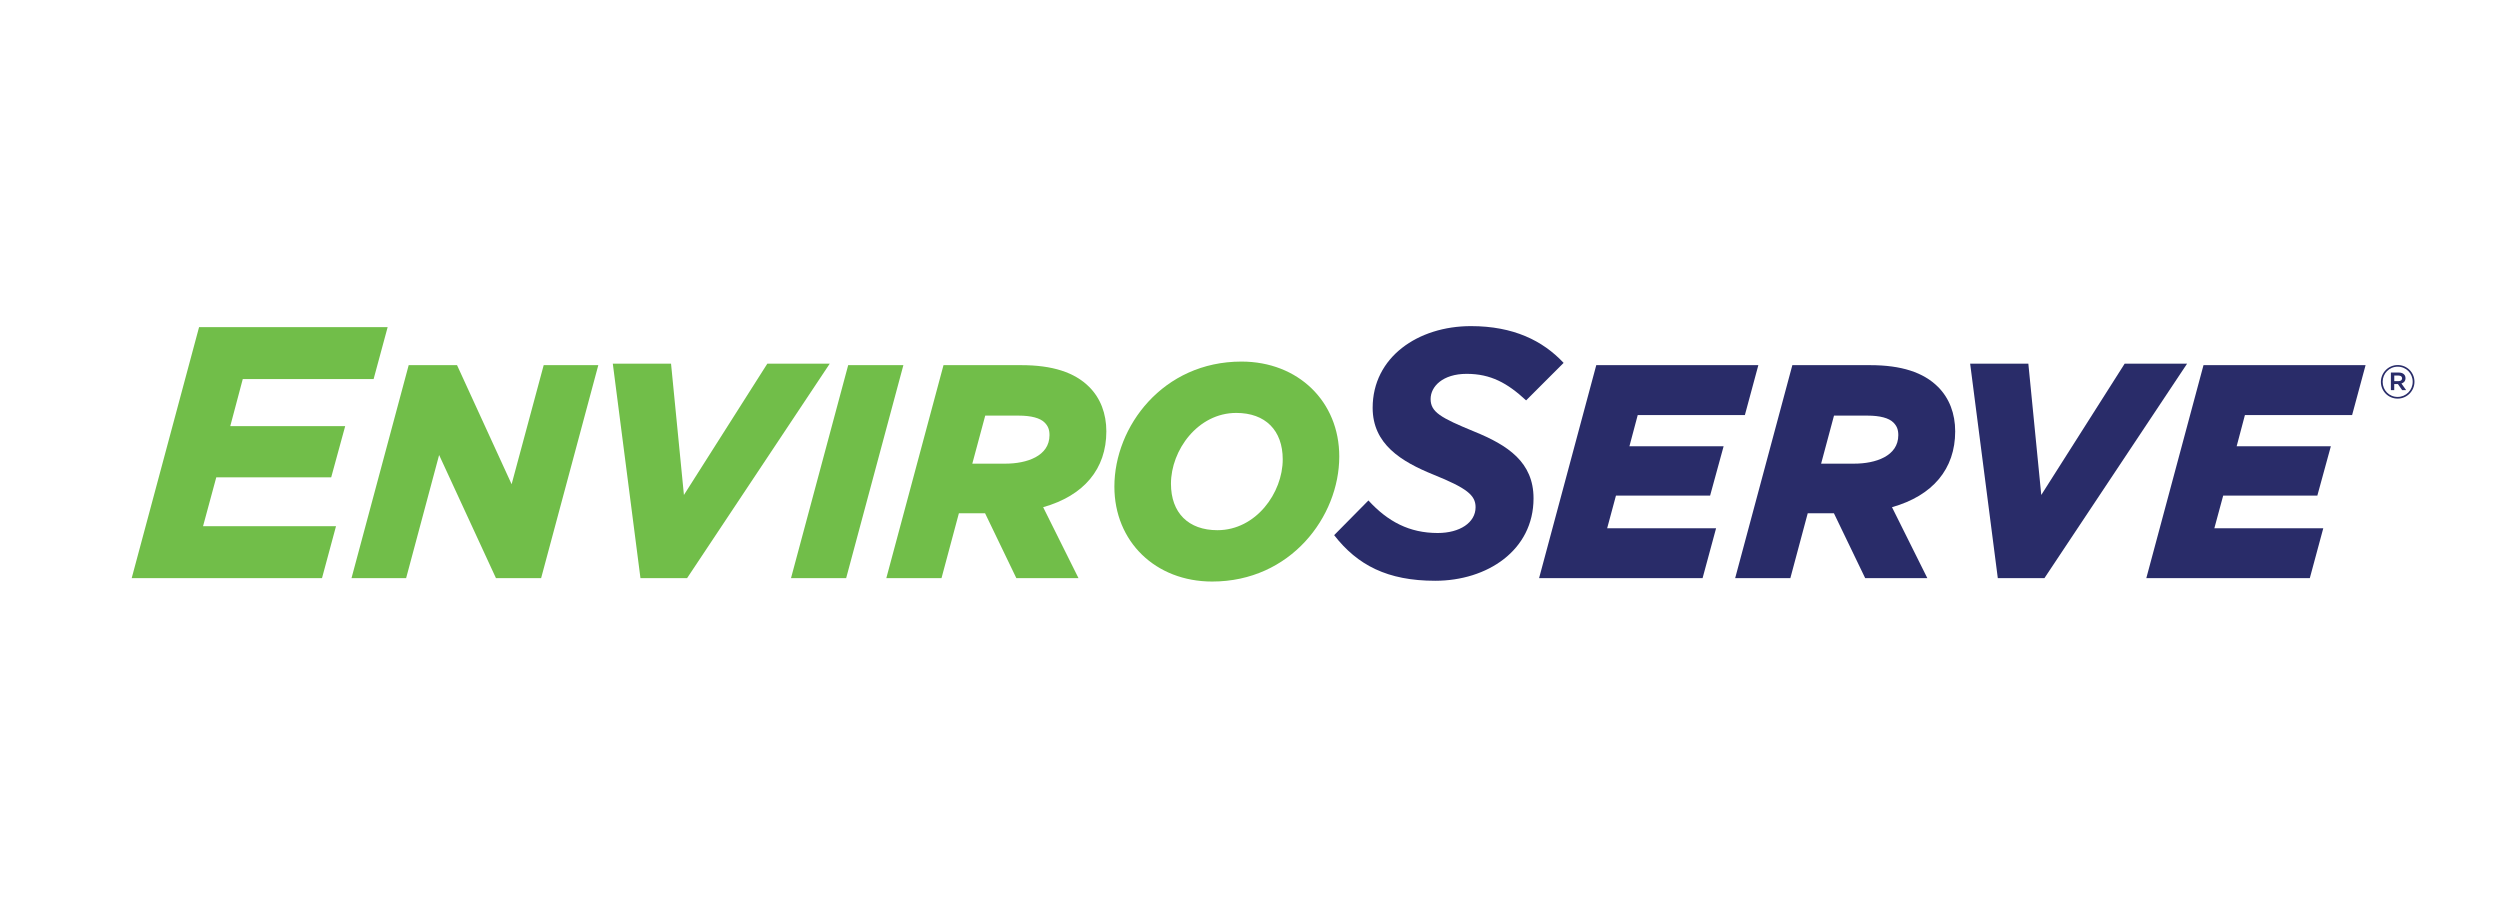
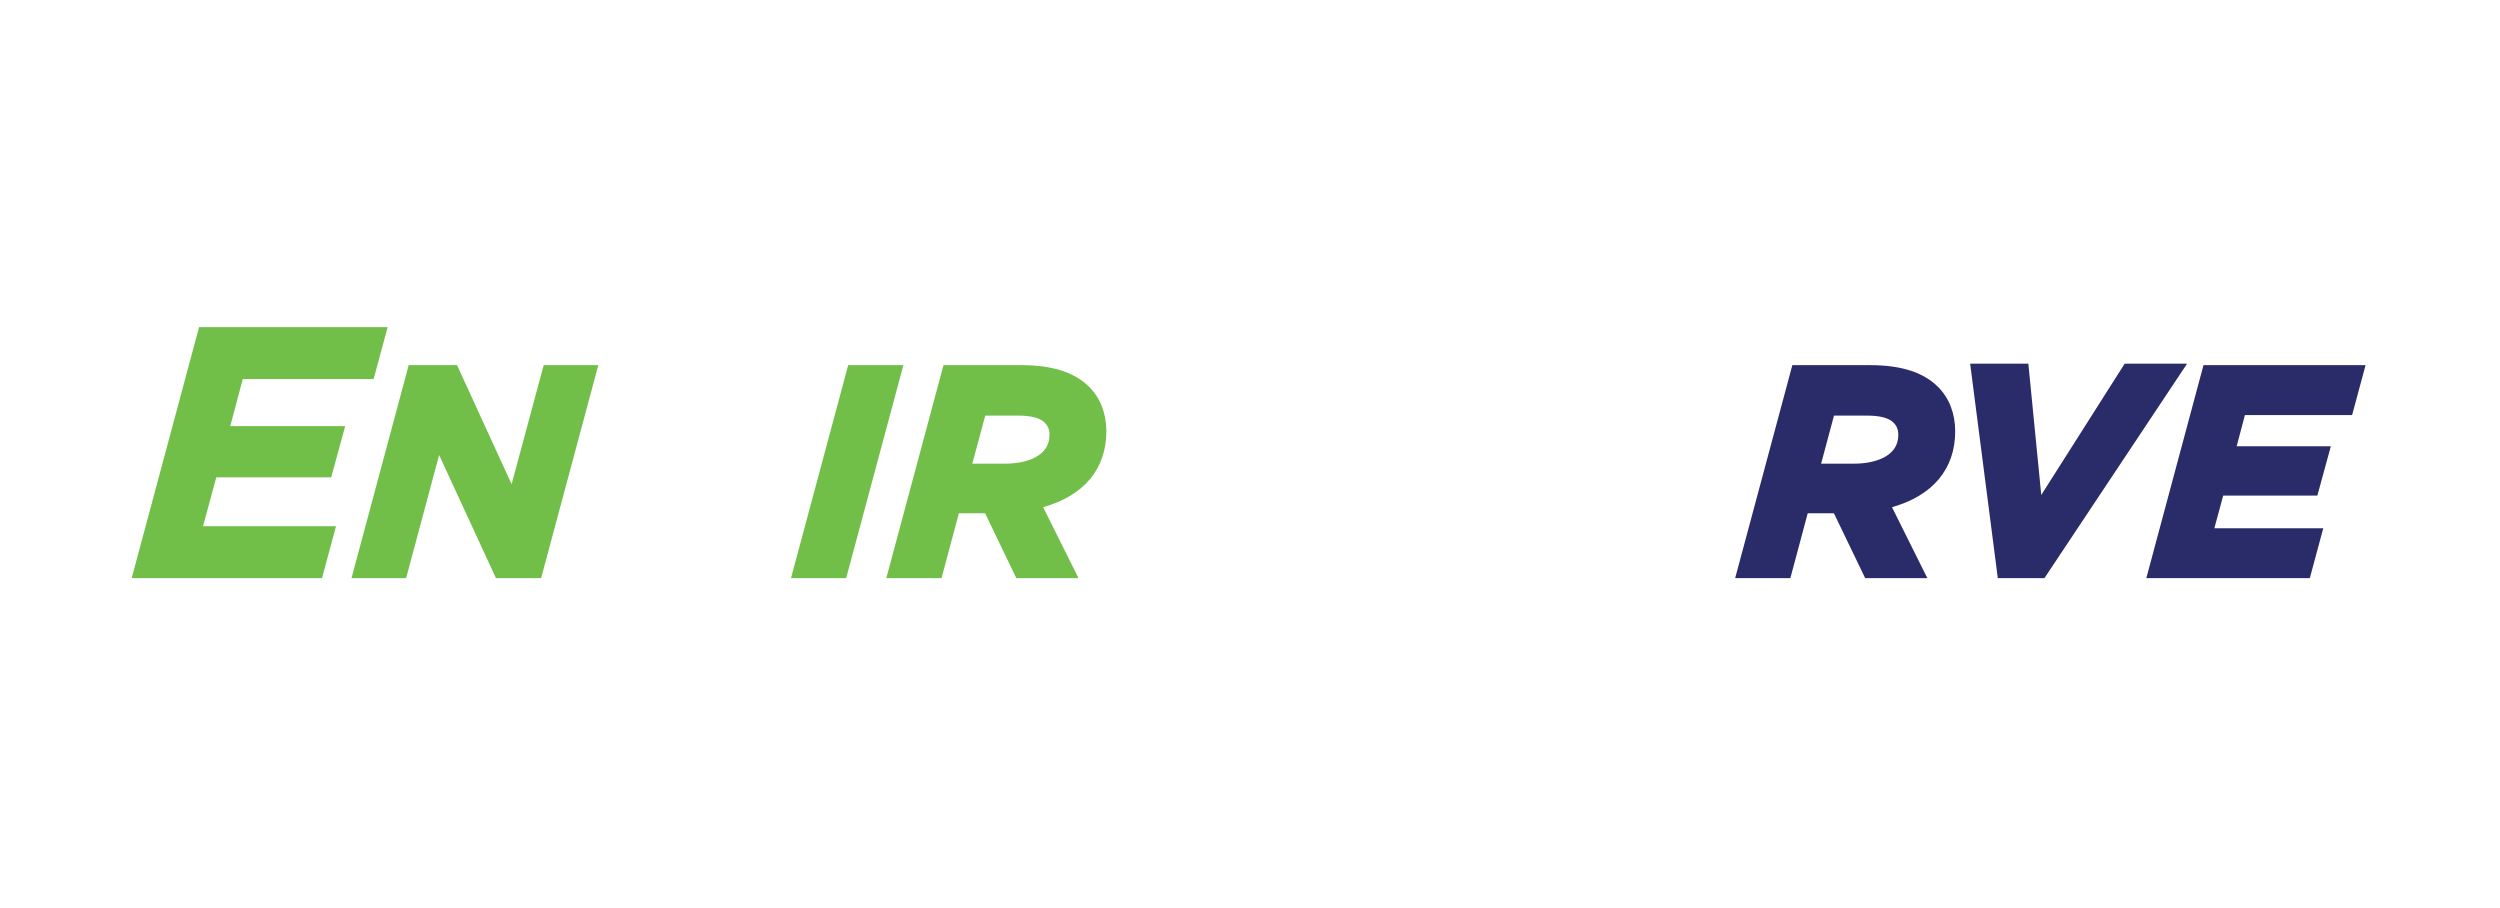
<svg xmlns="http://www.w3.org/2000/svg" id="enviroserve" viewBox="0 0 650 236">
  <defs>
    <style> .cls-1 { fill: #292c69; } .cls-2 { fill: #71be49; } </style>
  </defs>
  <polygon class="cls-2" points="51.76 85.05 34.24 150.32 83.72 150.32 87.36 136.82 52.79 136.82 56.23 124.11 86.11 124.11 89.75 110.79 59.87 110.79 63.12 98.55 97.14 98.55 100.79 85.05 51.76 85.05" />
  <polygon class="cls-2" points="141.36 94.94 133.02 125.9 118.83 94.94 106.26 94.94 91.39 150.32 105.59 150.32 114.17 118.3 128.95 150.32 140.69 150.32 155.56 94.94 141.36 94.94" />
-   <polygon class="cls-2" points="199.5 94.56 177.82 128.69 174.47 94.56 159.33 94.56 166.52 150.32 178.64 150.32 215.73 94.56 199.5 94.56" />
  <polygon class="cls-2" points="220.53 94.94 205.66 150.32 220 150.32 234.88 94.94 220.53 94.94" />
  <path class="cls-2" d="M287.65,112.16c0-4.65-1.54-8.64-4.46-11.56-3.81-3.81-9.59-5.66-17.66-5.66h-20.22l-14.87,55.38h14.35l4.52-16.87h6.81l8.13,16.87h16.16l-9.19-18.45c10.61-3,16.43-9.95,16.43-19.71M256.16,108.06h8.7c3.24,0,5.57.62,6.74,1.8.9.9,1.27,1.85,1.27,3.28,0,5.46-5.93,7.41-11.48,7.41h-8.59l3.36-12.49Z" />
-   <path class="cls-2" d="M322.78,94.01c-20.41,0-33.04,16.87-33.04,32.51,0,14.3,10.69,24.68,25.43,24.68,20.4,0,33.04-16.88,33.04-32.51,0-14.3-10.69-24.68-25.43-24.68M316.53,137.85c-7.56,0-12.08-4.52-12.08-12.08,0-8.71,6.97-18.41,16.98-18.41,7.56,0,12.08,4.52,12.08,12.08,0,8.71-6.97,18.41-16.98,18.41" />
-   <path class="cls-1" d="M346.89,139.13l8.9-9.01c5.06,5.52,10.67,8.46,18.02,8.46,5.7,0,9.84-2.67,9.84-6.71,0-3.13-2.3-4.97-10.94-8.46-8.37-3.4-15.82-7.91-15.82-17.38,0-13.15,11.77-21.24,25.56-21.24,11.03,0,18.67,3.77,24.09,9.56l-9.75,9.75c-4.87-4.51-9.2-6.9-15.45-6.9s-9.38,3.31-9.38,6.53c0,3.4,2.58,4.87,11.31,8.46,8.83,3.59,15.45,8,15.45,17.38,0,13.52-12.05,21.43-25.56,21.43-12.41,0-20.21-4.05-26.28-11.86" />
-   <polygon class="cls-1" points="453.67 107.91 457.17 94.94 415.03 94.94 400.16 150.32 442.67 150.32 446.18 137.35 417.86 137.35 420.15 128.85 444.63 128.85 448.14 116.03 423.65 116.03 425.81 107.91 453.67 107.91" />
  <path class="cls-1" d="M508.35,112.16c0-4.65-1.54-8.64-4.46-11.56-3.81-3.81-9.59-5.66-17.66-5.66h-20.22l-14.87,55.38h14.35l4.52-16.87h6.81l8.13,16.87h16.16l-9.19-18.45c10.61-3,16.43-9.95,16.43-19.71M476.85,108.06h8.7c3.24,0,5.57.62,6.74,1.8.9.9,1.27,1.85,1.27,3.28,0,5.46-5.93,7.41-11.48,7.41h-8.59l3.35-12.49Z" />
  <polygon class="cls-1" points="552.41 94.56 530.73 128.69 527.37 94.56 512.24 94.56 519.43 150.32 531.55 150.32 568.64 94.56 552.41 94.56" />
  <polygon class="cls-1" points="611.55 107.91 615.05 94.94 572.91 94.94 558.04 150.32 600.55 150.32 604.05 137.35 575.73 137.35 578.03 128.85 602.51 128.85 606.02 116.03 581.53 116.03 583.68 107.91 611.55 107.91" />
-   <path class="cls-1" d="M623.38,103.64c-2.45,0-4.35-1.97-4.35-4.35s1.93-4.38,4.38-4.38,4.35,1.97,4.35,4.35-1.93,4.38-4.38,4.38M623.41,95.34c-2.23,0-3.92,1.77-3.92,3.94s1.68,3.92,3.89,3.92,3.92-1.77,3.92-3.94-1.68-3.92-3.89-3.92M624.37,99.71l1.23,1.72h-1.04l-1.11-1.58h-.95v1.58h-.87v-4.57h2.04c1.06,0,1.76.54,1.76,1.46,0,.75-.43,1.21-1.06,1.39M623.64,97.64h-1.13v1.45h1.13c.57,0,.9-.28.9-.72,0-.47-.34-.72-.9-.72" />
</svg>